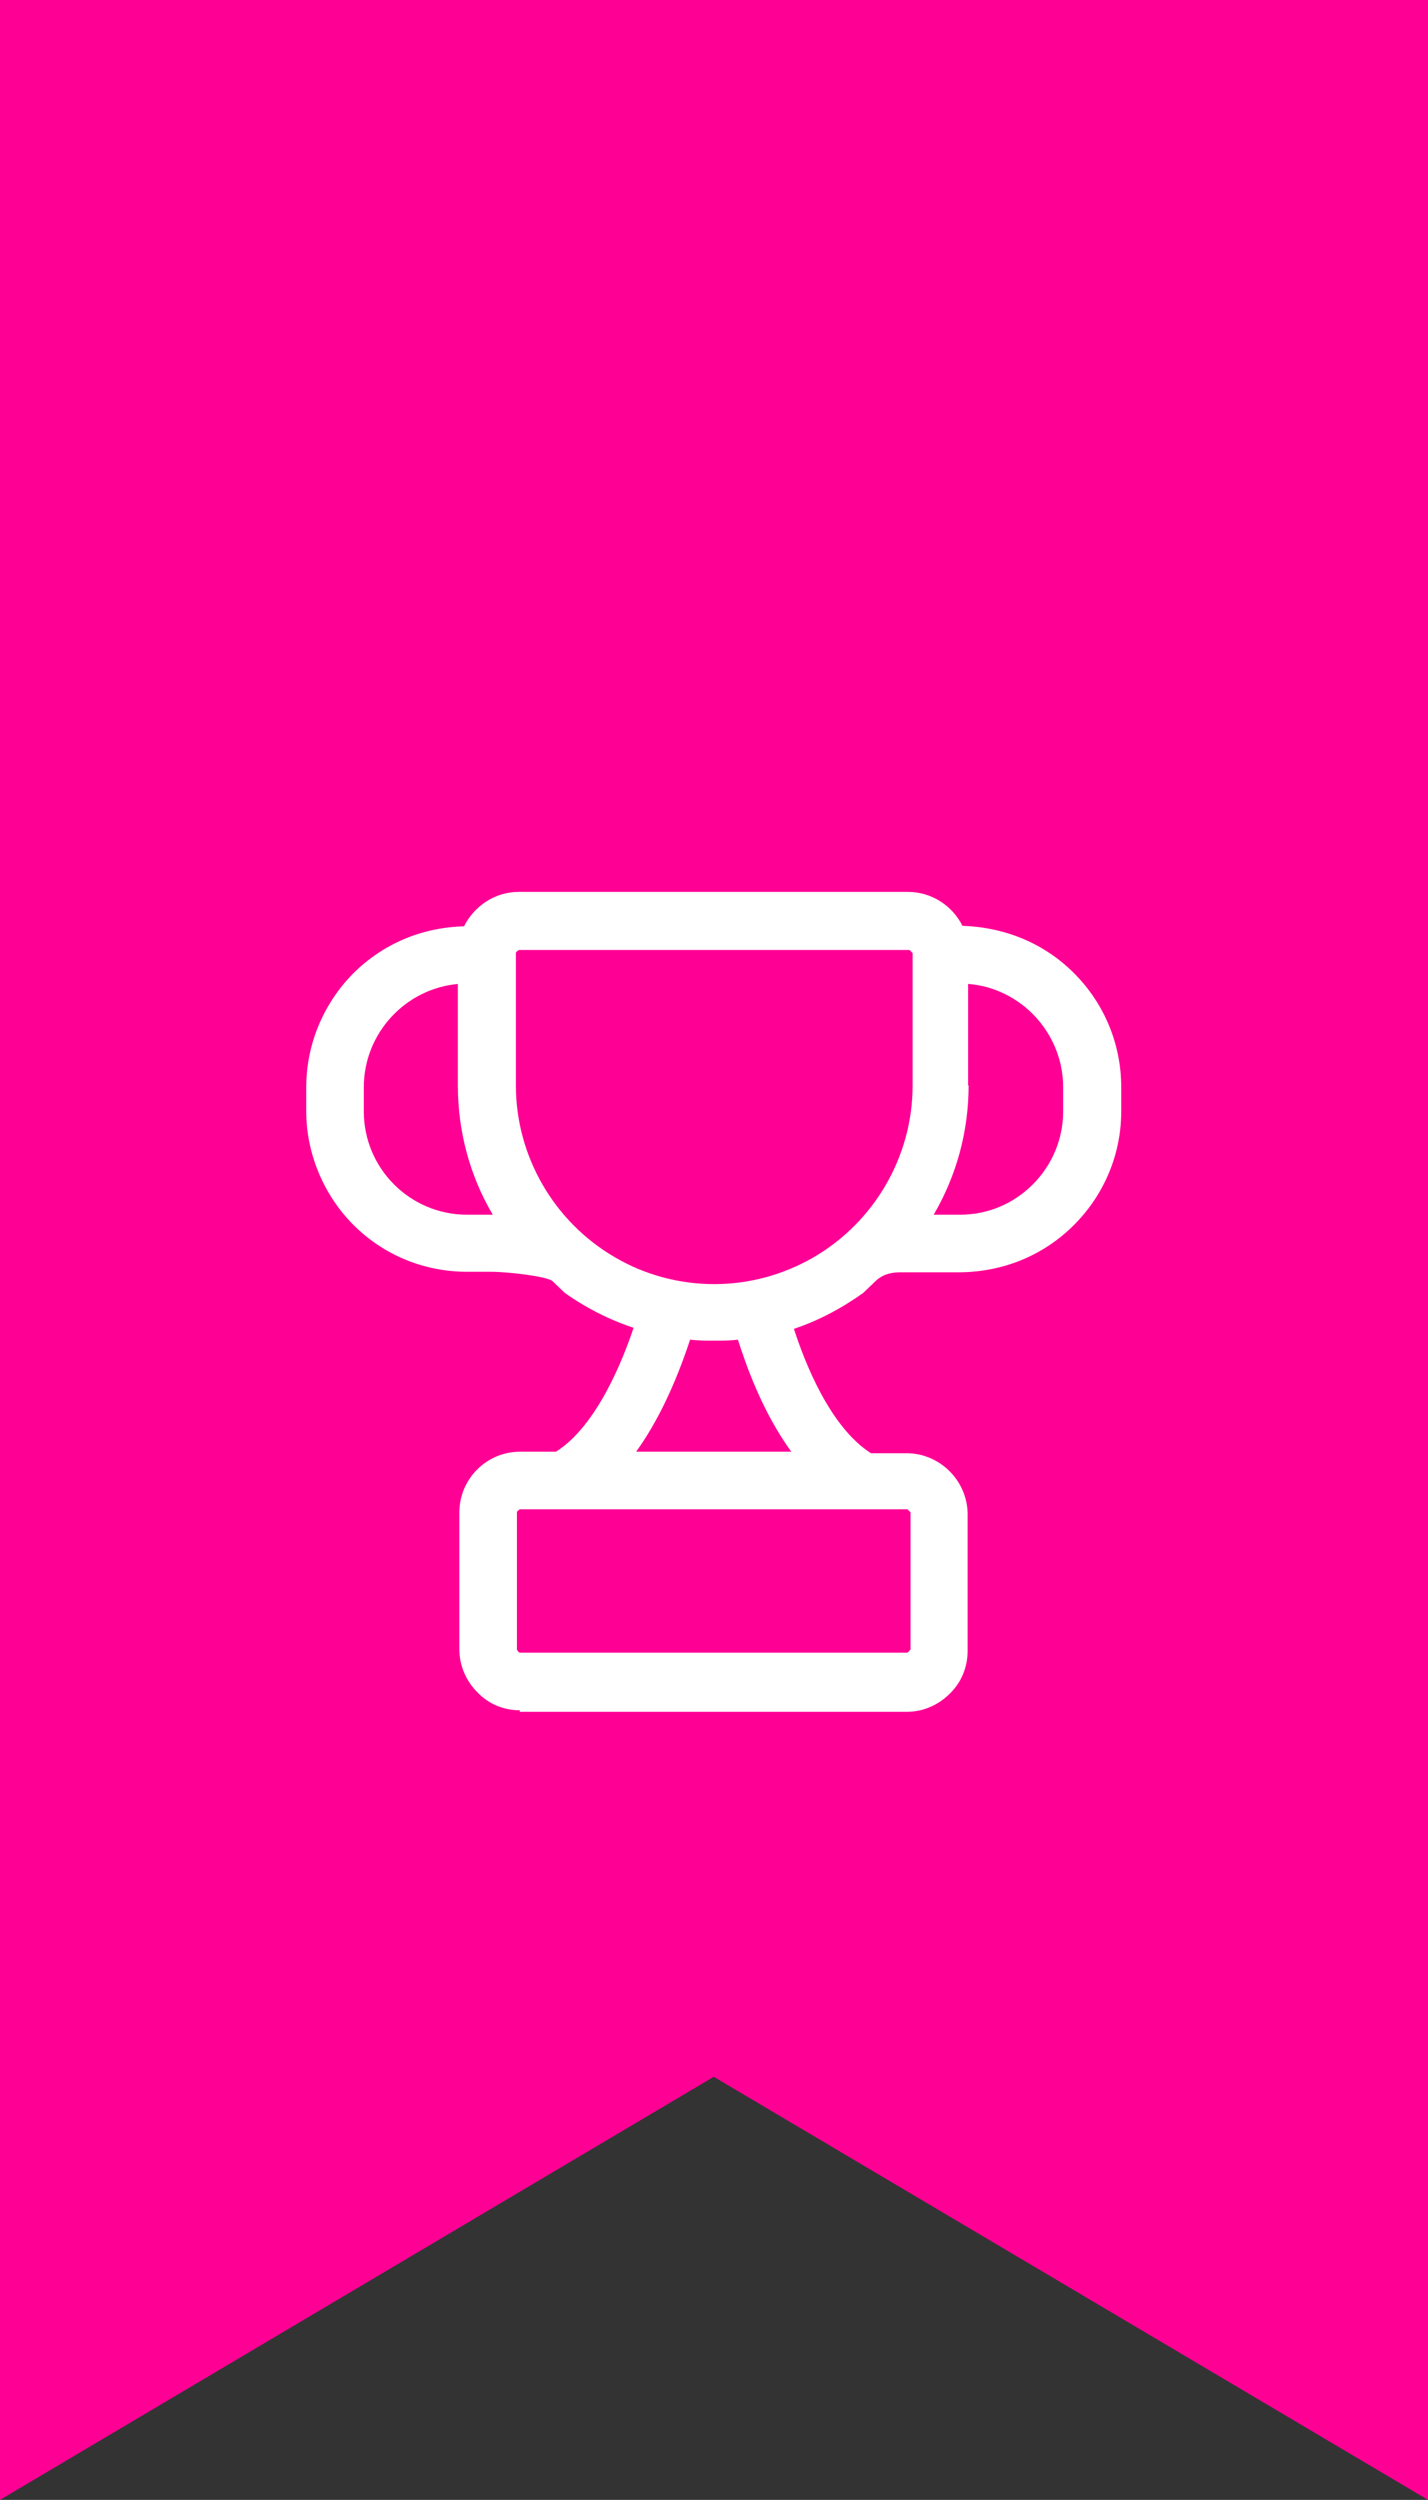
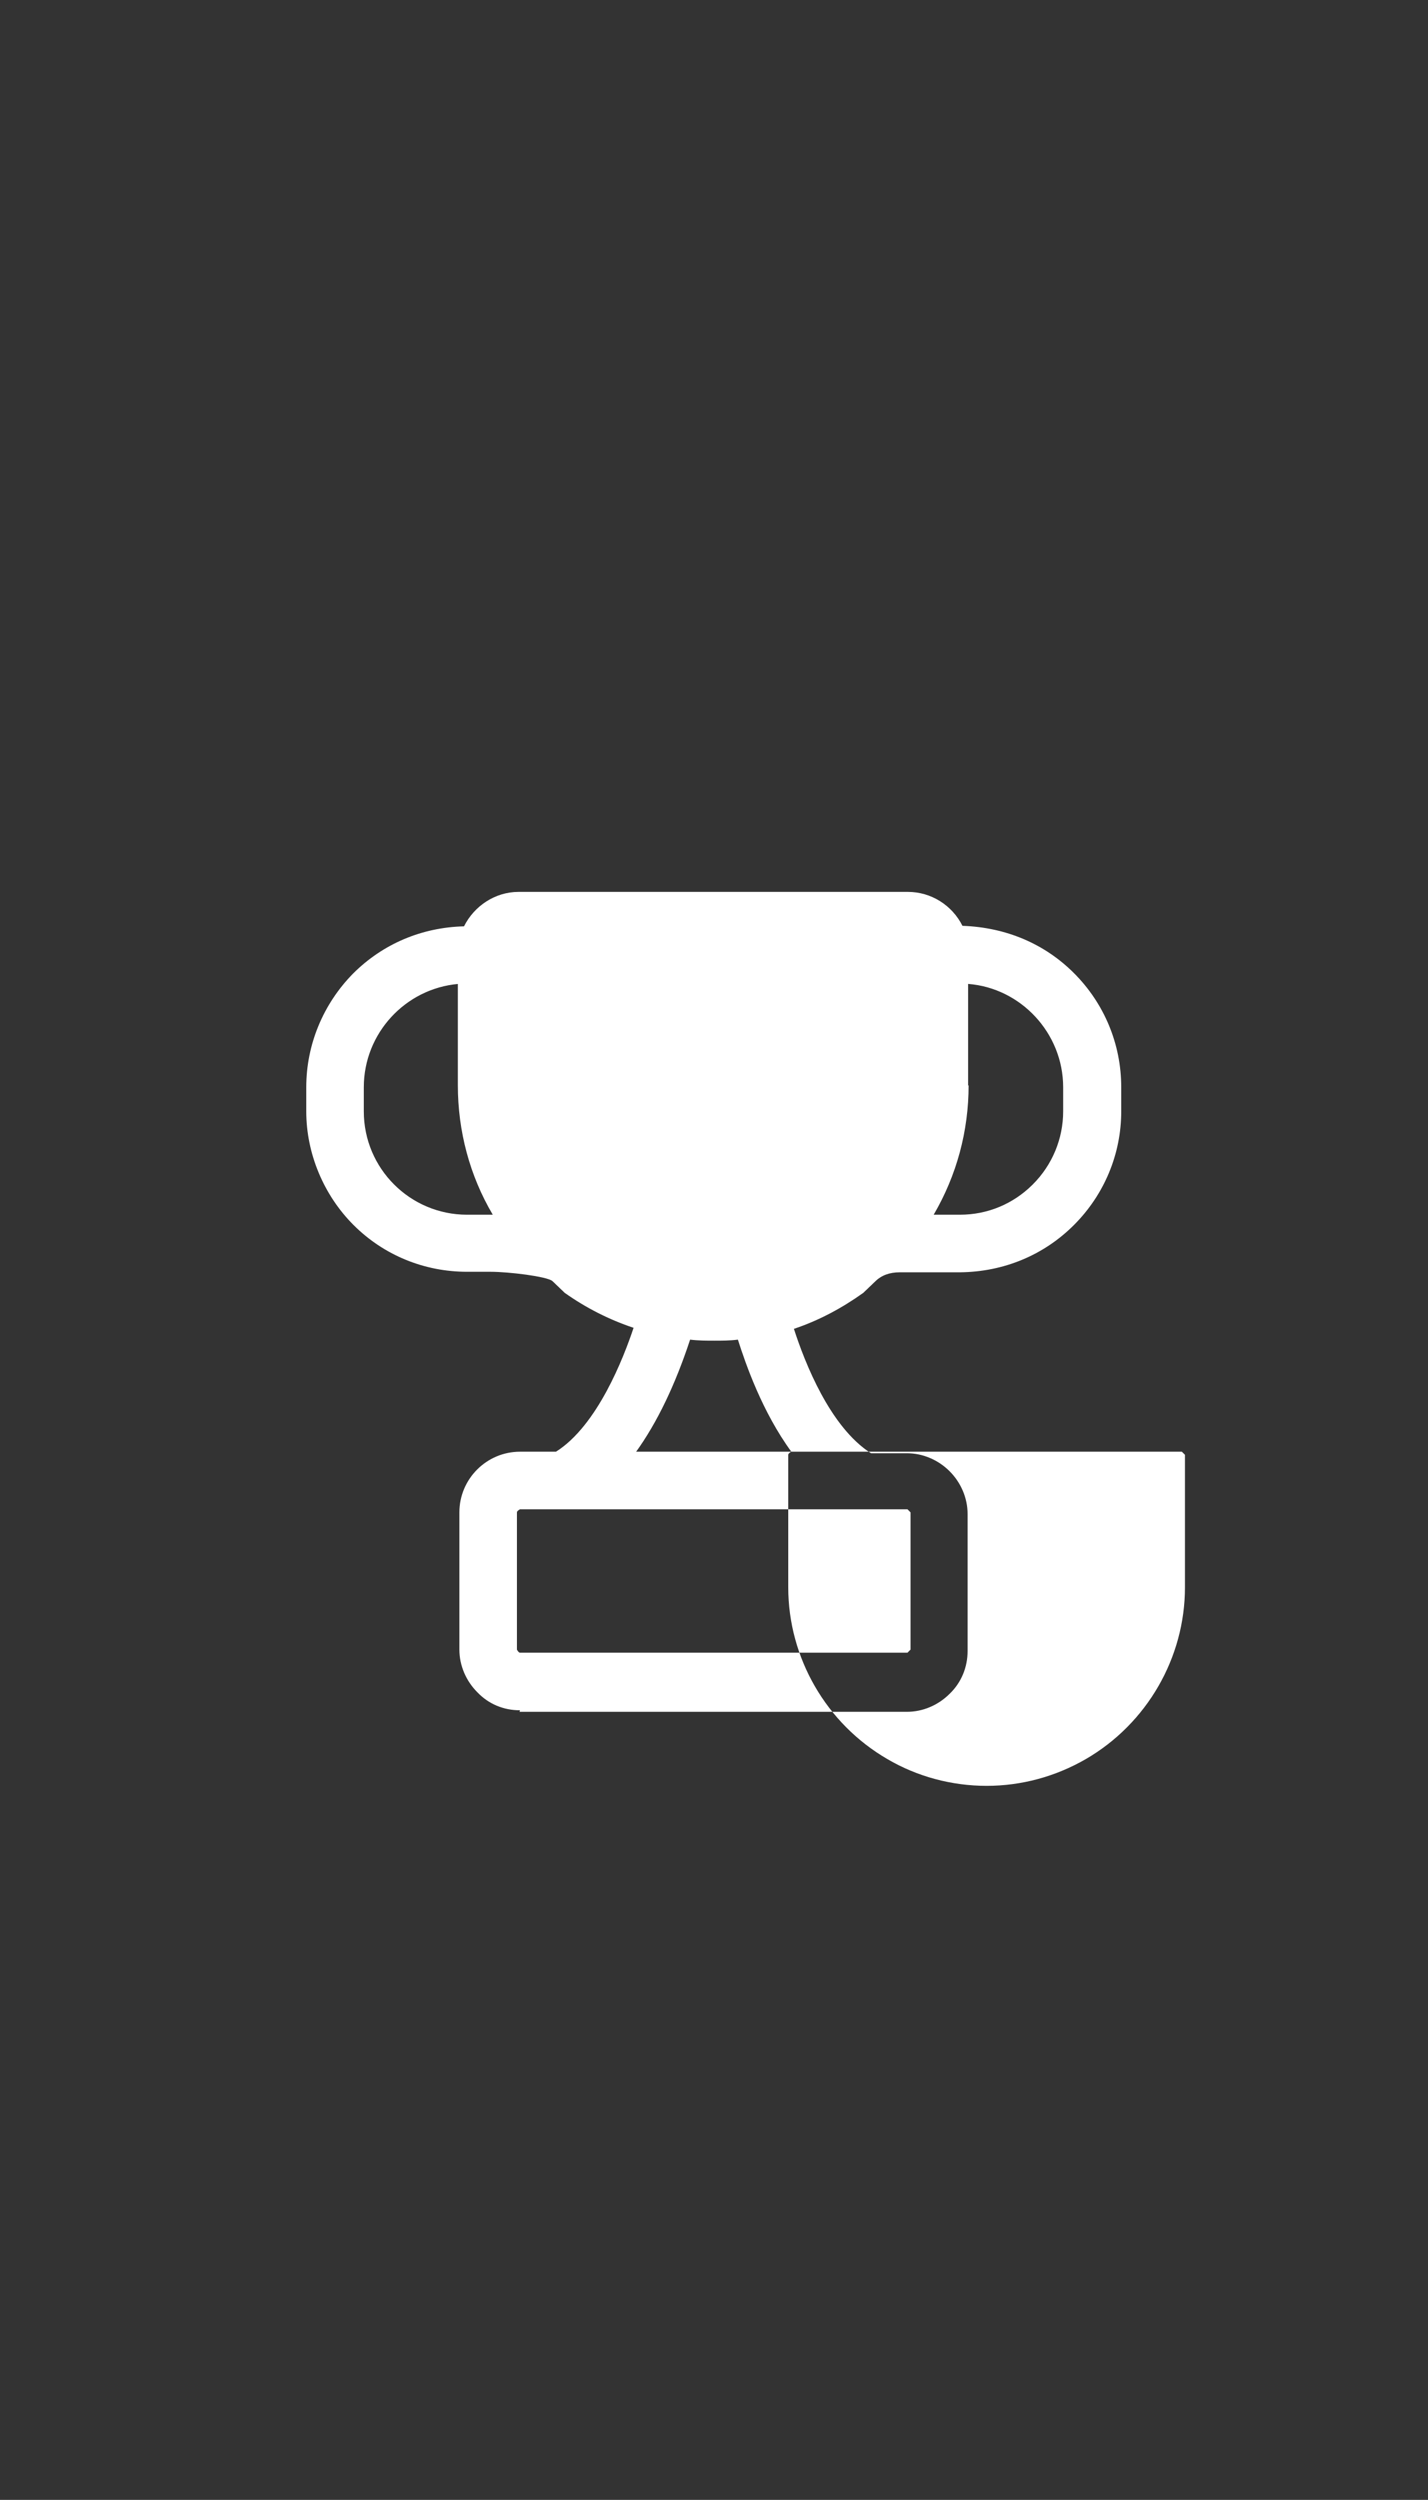
<svg xmlns="http://www.w3.org/2000/svg" id="Layer_2" viewBox="0 0 27.79 48.63">
  <rect x="0" y="0" width="27.79" height="48.63" fill="#333333" stroke="none" />
  <defs>
    <style>
      .cls-1 {
        fill: #ff0095;
      }

      .cls-2 {
        fill: #fff;
      }
    </style>
  </defs>
  <g id="HOMEPAGE">
    <g id="Le_x5F_piu_x5F_Votate">
      <g id="SegnalibroPiuVotate">
        <g id="Segnalibro">
-           <polygon class="cls-1" points="27.79 48.63 13.89 40.4 0 48.63 0 0 27.79 0 27.79 48.63" />
-         </g>
+           </g>
        <g id="icona_x5F_coppa">
-           <path class="cls-2" d="M10.12,33.27c-.32,0-.61-.12-.83-.35-.22-.22-.35-.52-.35-.83v-2.67c0-.65.53-1.18,1.18-1.18h.7c.81-.51,1.32-1.84,1.51-2.41-.48-.16-.93-.39-1.34-.68l-.24-.23c-.11-.09-.85-.18-1.2-.18h-.46c-.83,0-1.62-.32-2.21-.91-.58-.58-.92-1.39-.92-2.21v-.47c0-.83.33-1.62.91-2.21.58-.58,1.34-.9,2.16-.92.2-.4.61-.67,1.06-.67h7.58c.45,0,.86.26,1.06.66.85.03,1.6.35,2.17.92.59.59.92,1.38.92,2.22v.47c0,.83-.33,1.62-.92,2.21-.59.59-1.37.91-2.21.92h-1.18c-.2,0-.36.06-.48.18l-.23.22c-.42.3-.87.54-1.35.7.21.65.7,1.91,1.5,2.42h.7c.31,0,.61.13.83.35.22.22.35.52.35.83v2.67c0,.31-.12.61-.35.83-.22.22-.52.35-.83.35h-7.54ZM10.12,29.36s-.06.03-.06.06v2.67s.03.06.06.06h7.54l.06-.06v-2.67l-.06-.06h-7.54ZM15.4,28.24c-.57-.78-.89-1.71-1.04-2.18-.15.02-.31.02-.46.02s-.31,0-.47-.02c-.29.88-.64,1.61-1.05,2.18h3.02ZM10.1,18.48s-.06.03-.06.06v2.58c0,1.37.74,2.65,1.93,3.34.58.34,1.25.52,1.93.52s1.34-.18,1.93-.52c1.19-.69,1.93-1.97,1.93-3.34v-2.58l-.06-.06h-7.58ZM8.92,19.14c-1.03.09-1.84.96-1.84,2.01v.47c0,1.11.9,2.01,2.01,2.01h.4s.07,0,.1,0c-.45-.76-.68-1.63-.68-2.52v-1.98ZM18.85,21.11c0,.89-.23,1.75-.68,2.52.03,0,.07,0,.1,0h.41c.54,0,1.04-.21,1.42-.59.38-.38.59-.89.59-1.42v-.47c0-1.05-.82-1.93-1.85-2.01v1.98Z" />
-           <path class="cls-2" d="M16.94,24.81c.16-.15.37-.23.58-.21h1.17c.79,0,1.55-.32,2.11-.88.56-.56.87-1.31.87-2.1v-.47c0-.79-.31-1.55-.87-2.11s-1.32-.88-2.11-.88h0s-.03,0-.05,0c-.16-.4-.54-.66-.96-.66h-7.58c-.43,0-.81.26-.97.66-.02,0-.03,0-.05,0-.79,0-1.55.32-2.1.88-.56.56-.87,1.32-.87,2.11v.47h0c0,.79.32,1.55.88,2.11.56.56,1.32.87,2.11.87h.41c.22-.01,1.19.07,1.35.22l.23.21c.43.32.92.55,1.43.71-.24.79-.8,2.14-1.65,2.65h-.74c-.57,0-1.03.46-1.03,1.03v2.67c0,.27.11.54.3.73.19.19.46.3.73.3h7.54c.27,0,.54-.11.73-.3.19-.19.3-.46.3-.73v-2.67c0-.27-.11-.54-.3-.73-.19-.19-.46-.3-.73-.3h-.75c-.91-.55-1.44-1.98-1.64-2.65.51-.16,1-.39,1.43-.71l.23-.22ZM9.9,18.54c0-.11.09-.21.21-.21h7.58c.06,0,.11.02.15.06.04.04.06.09.06.15v2.58c0,1.43-.76,2.75-2,3.46-1.24.71-2.76.71-4,0-1.24-.71-2-2.03-2-3.46v-2.58ZM9.09,23.77c-1.19,0-2.16-.97-2.16-2.16v-.47c0-1.18.95-2.15,2.13-2.16v2.13c0,.97.29,1.91.83,2.71-.13-.03-.26-.05-.4-.05h-.4ZM17.87,29.42v2.67c0,.05-.02.11-.06.15-.04.04-.09.06-.15.06h-7.54c-.11,0-.21-.09-.21-.21v-2.67c0-.11.09-.21.21-.21h7.54c.05,0,.11.02.15.06.04.04.06.09.06.15h0ZM15.7,28.39h-3.61c.68-.83,1.07-1.93,1.24-2.48.38.05.76.05,1.14,0,.16.55.54,1.66,1.23,2.48h0ZM20.85,21.61c0,.57-.23,1.12-.63,1.53-.4.41-.95.63-1.53.63h-.41c-.13,0-.27.02-.4.05.54-.8.83-1.74.83-2.71v-2.13c1.19.01,2.14.97,2.14,2.16v.47Z" />
+           <path class="cls-2" d="M10.12,33.27c-.32,0-.61-.12-.83-.35-.22-.22-.35-.52-.35-.83v-2.67c0-.65.53-1.18,1.18-1.18h.7c.81-.51,1.32-1.84,1.51-2.41-.48-.16-.93-.39-1.34-.68l-.24-.23c-.11-.09-.85-.18-1.2-.18h-.46c-.83,0-1.62-.32-2.21-.91-.58-.58-.92-1.39-.92-2.21v-.47c0-.83.33-1.62.91-2.21.58-.58,1.34-.9,2.16-.92.2-.4.61-.67,1.06-.67h7.58c.45,0,.86.26,1.06.66.85.03,1.6.35,2.17.92.59.59.92,1.38.92,2.22v.47c0,.83-.33,1.62-.92,2.21-.59.59-1.37.91-2.21.92h-1.18c-.2,0-.36.06-.48.18l-.23.22c-.42.3-.87.54-1.35.7.21.65.7,1.91,1.5,2.42h.7c.31,0,.61.13.83.35.22.22.35.52.35.83v2.67c0,.31-.12.61-.35.83-.22.22-.52.35-.83.35h-7.54ZM10.12,29.36s-.06.03-.06.06v2.67s.03.06.06.06h7.54l.06-.06v-2.67l-.06-.06h-7.54ZM15.4,28.24c-.57-.78-.89-1.71-1.04-2.18-.15.02-.31.02-.46.02s-.31,0-.47-.02c-.29.88-.64,1.61-1.05,2.18h3.02Zs-.06.03-.06.06v2.58c0,1.37.74,2.65,1.93,3.34.58.34,1.25.52,1.93.52s1.34-.18,1.93-.52c1.19-.69,1.93-1.97,1.93-3.34v-2.58l-.06-.06h-7.58ZM8.92,19.14c-1.03.09-1.84.96-1.84,2.01v.47c0,1.11.9,2.01,2.01,2.01h.4s.07,0,.1,0c-.45-.76-.68-1.63-.68-2.52v-1.98ZM18.85,21.11c0,.89-.23,1.75-.68,2.52.03,0,.07,0,.1,0h.41c.54,0,1.04-.21,1.42-.59.38-.38.59-.89.59-1.42v-.47c0-1.05-.82-1.93-1.85-2.01v1.98Z" />
        </g>
      </g>
    </g>
  </g>
</svg>